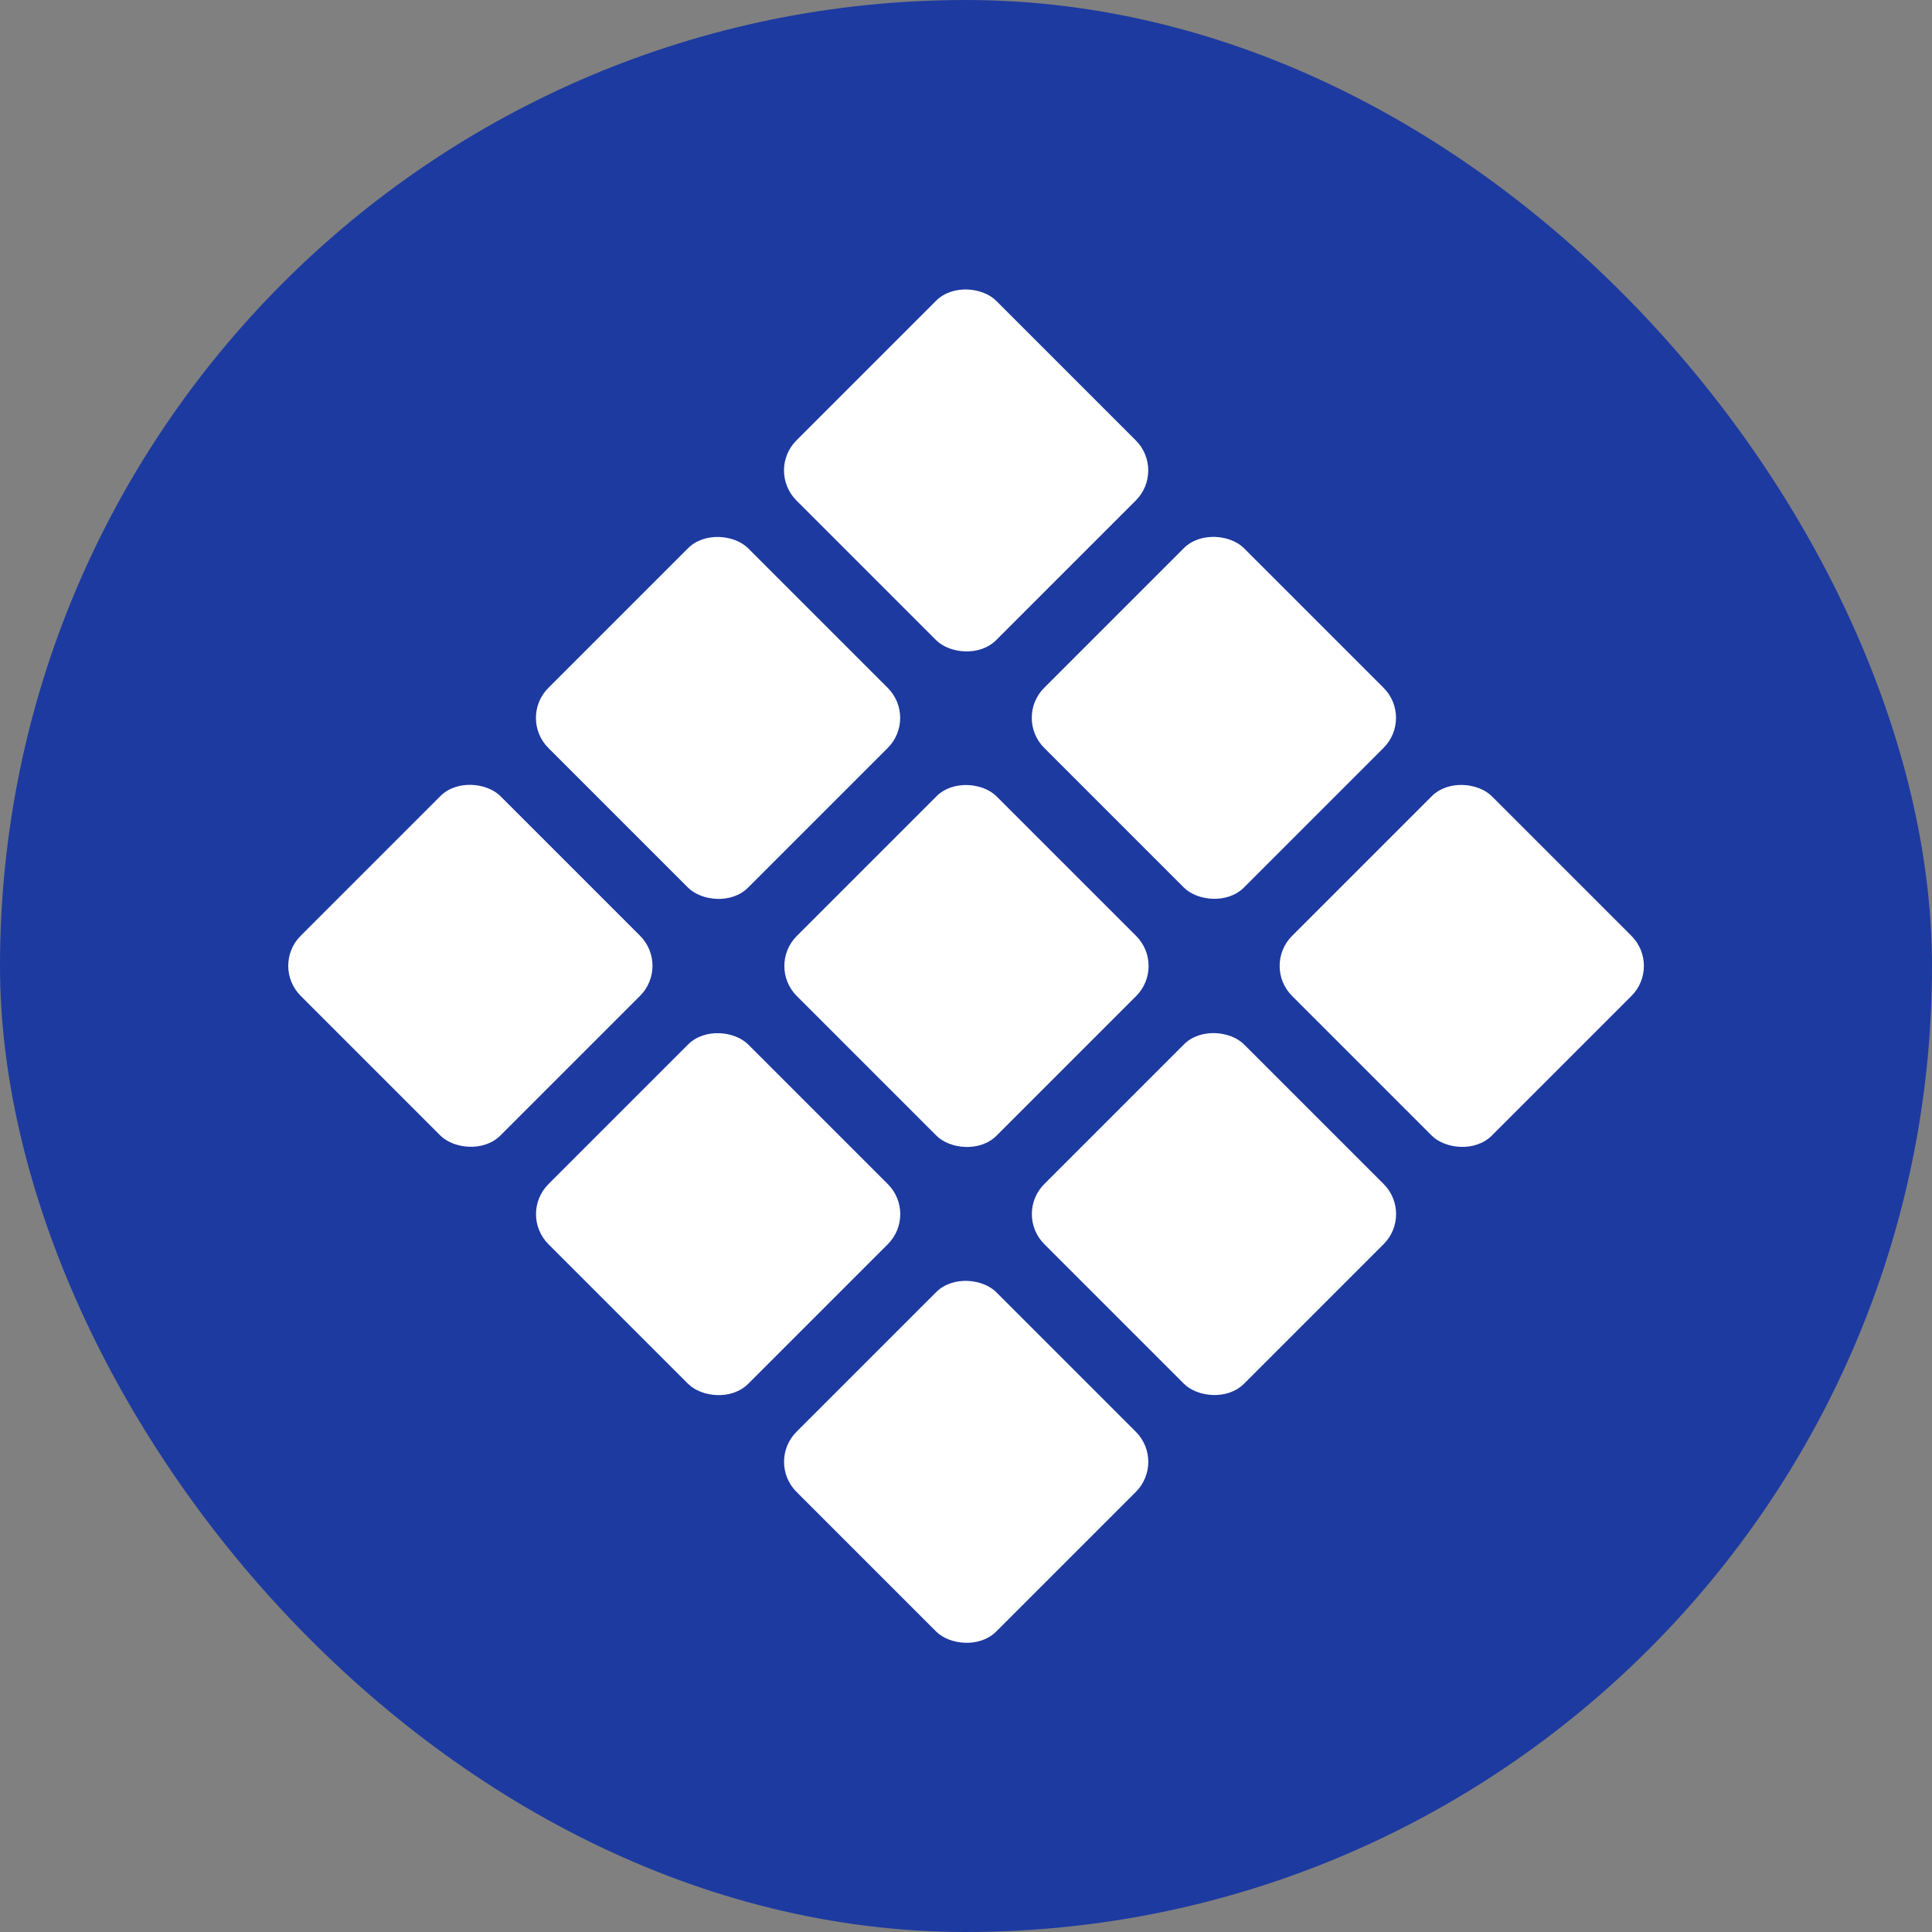
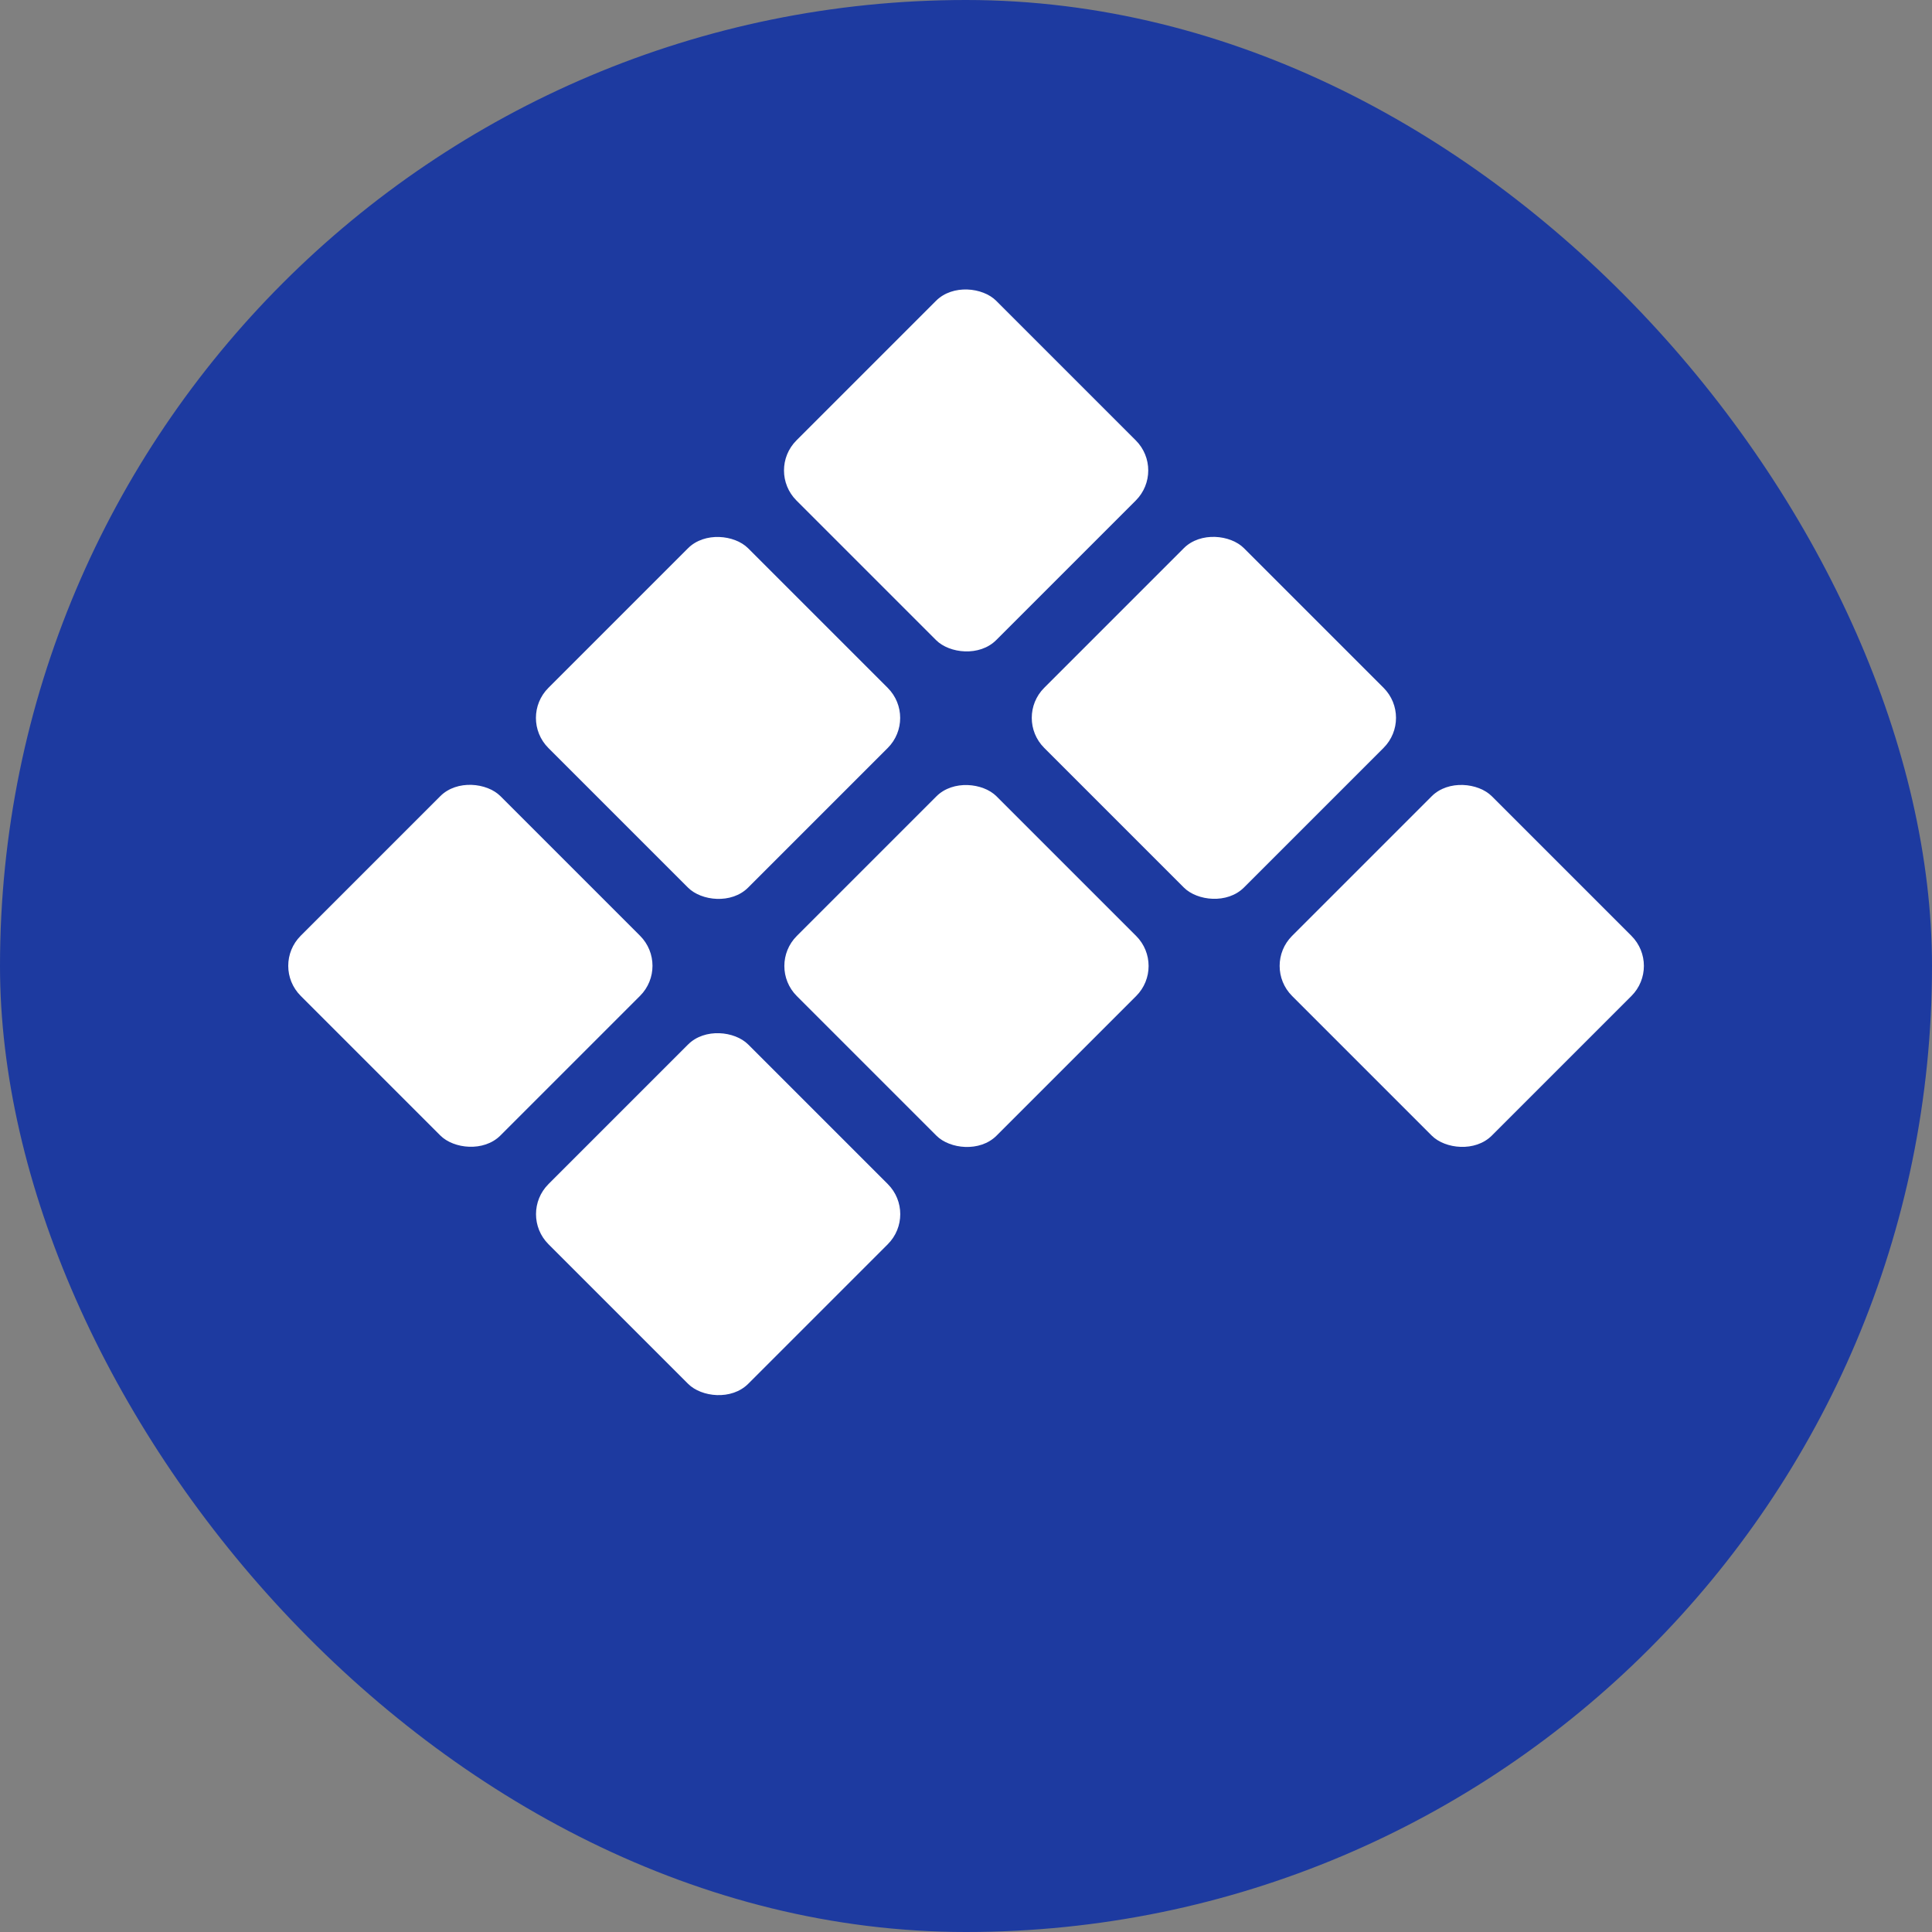
<svg xmlns="http://www.w3.org/2000/svg" id="Capa_2" data-name="Capa 2" viewBox="0 0 50 50">
  <rect x="0" y="0" width="50" height="50" fill="#808080" stroke="none" />
  <defs>
    <style>
      .cls-1 {
        fill: #fff;
      }

      .cls-2 {
        fill: #1d3aa0;
      }
    </style>
  </defs>
  <g id="Capa_2-2" data-name="Capa 2">
    <rect class="cls-2" x="0" y="0" width="50" height="50" rx="25" ry="25" />
    <g id="Capa_1-2" data-name="Capa 1-2">
      <g>
        <rect class="cls-1" x="21.34" y="8.52" width="7.31" height="7.31" rx="1.1" ry="1.1" transform="translate(-1.28 21.24) rotate(-45)" />
        <rect class="cls-1" x="27.76" y="14.93" width="7.31" height="7.31" rx="1.1" ry="1.1" transform="translate(-3.94 27.65) rotate(-45)" />
        <rect class="cls-1" x="34.17" y="21.34" width="7.31" height="7.31" rx="1.1" ry="1.1" transform="translate(-6.59 34.07) rotate(-45)" />
        <rect class="cls-1" x="14.93" y="14.93" width="7.31" height="7.31" rx="1.1" ry="1.1" transform="translate(-7.7 18.58) rotate(-45)" />
        <rect class="cls-1" x="21.35" y="21.35" width="7.31" height="7.31" rx="1.1" ry="1.1" transform="translate(-10.35 25) rotate(-45)" />
-         <rect class="cls-1" x="27.76" y="27.76" width="7.31" height="7.31" rx="1.1" ry="1.1" transform="translate(-13.01 31.42) rotate(-45)" />
        <rect class="cls-1" x="8.52" y="21.34" width="7.31" height="7.31" rx="1.1" ry="1.1" transform="translate(-14.11 15.93) rotate(-45)" />
        <rect class="cls-1" x="14.93" y="27.76" width="7.31" height="7.31" rx="1.1" ry="1.1" transform="translate(-16.77 22.35) rotate(-45)" />
-         <rect class="cls-1" x="21.35" y="34.18" width="7.31" height="7.31" rx="1.1" ry="1.1" transform="translate(-19.43 28.76) rotate(-45)" />
      </g>
    </g>
  </g>
</svg>